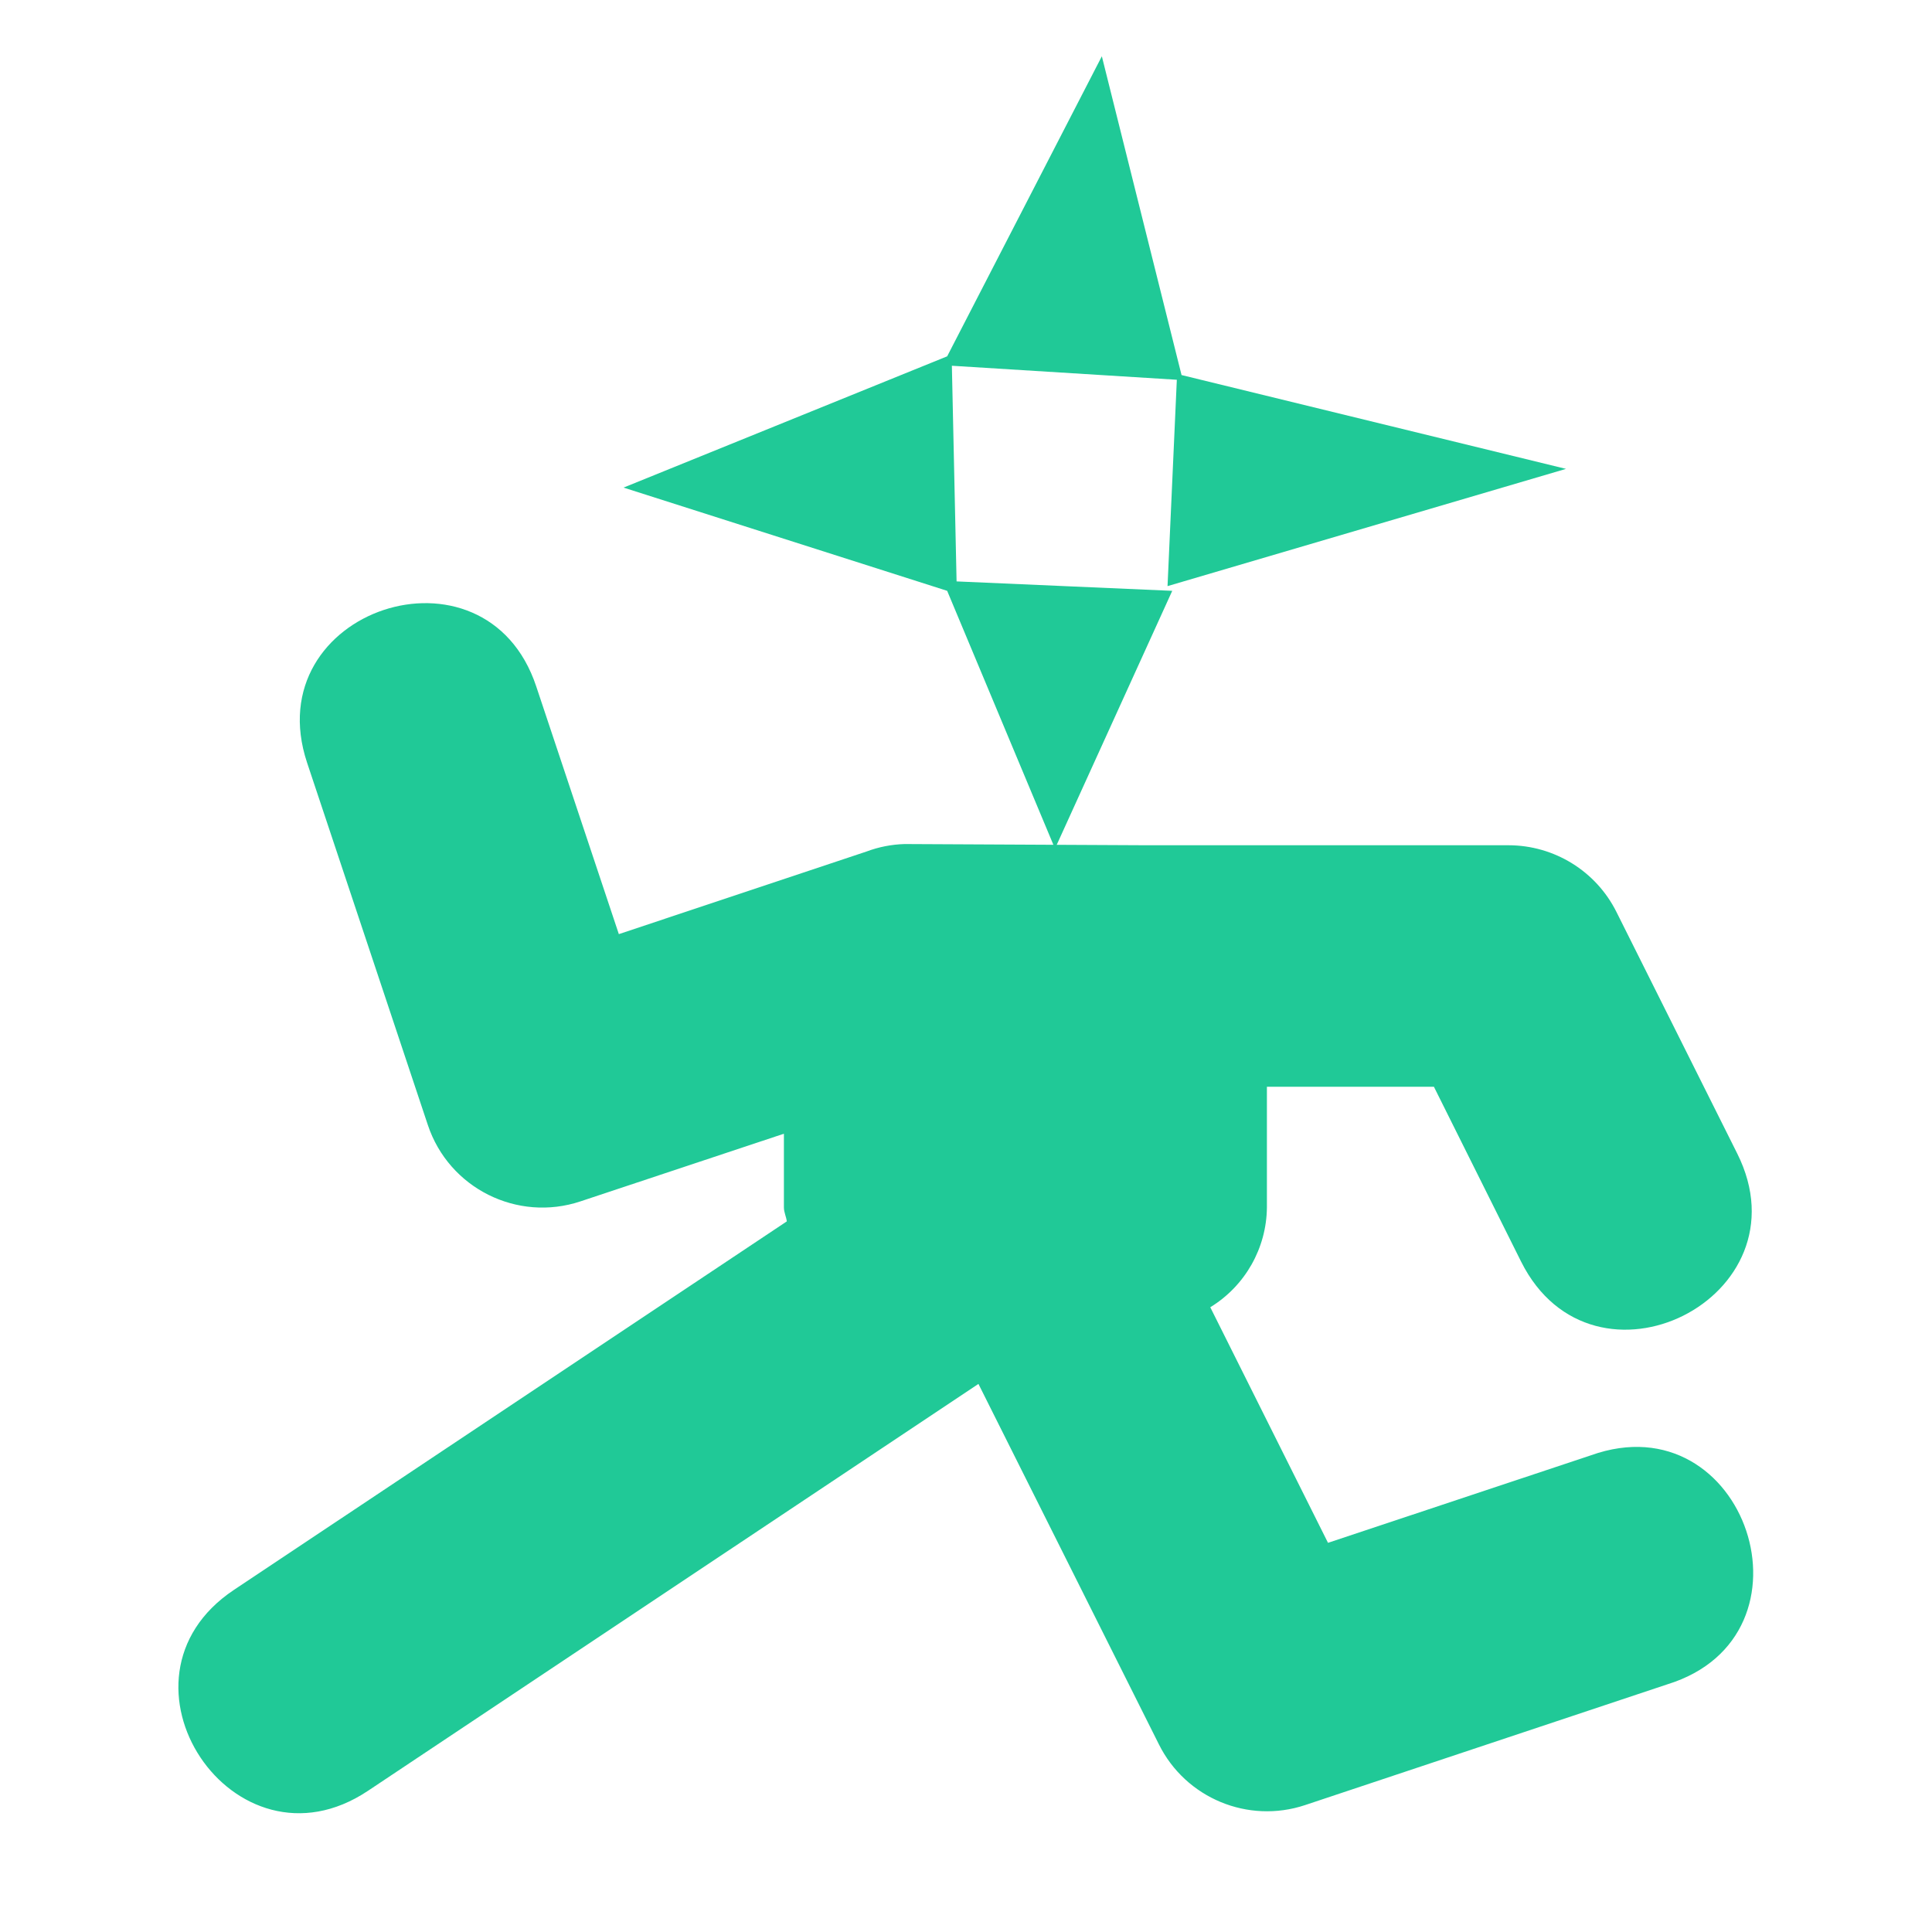
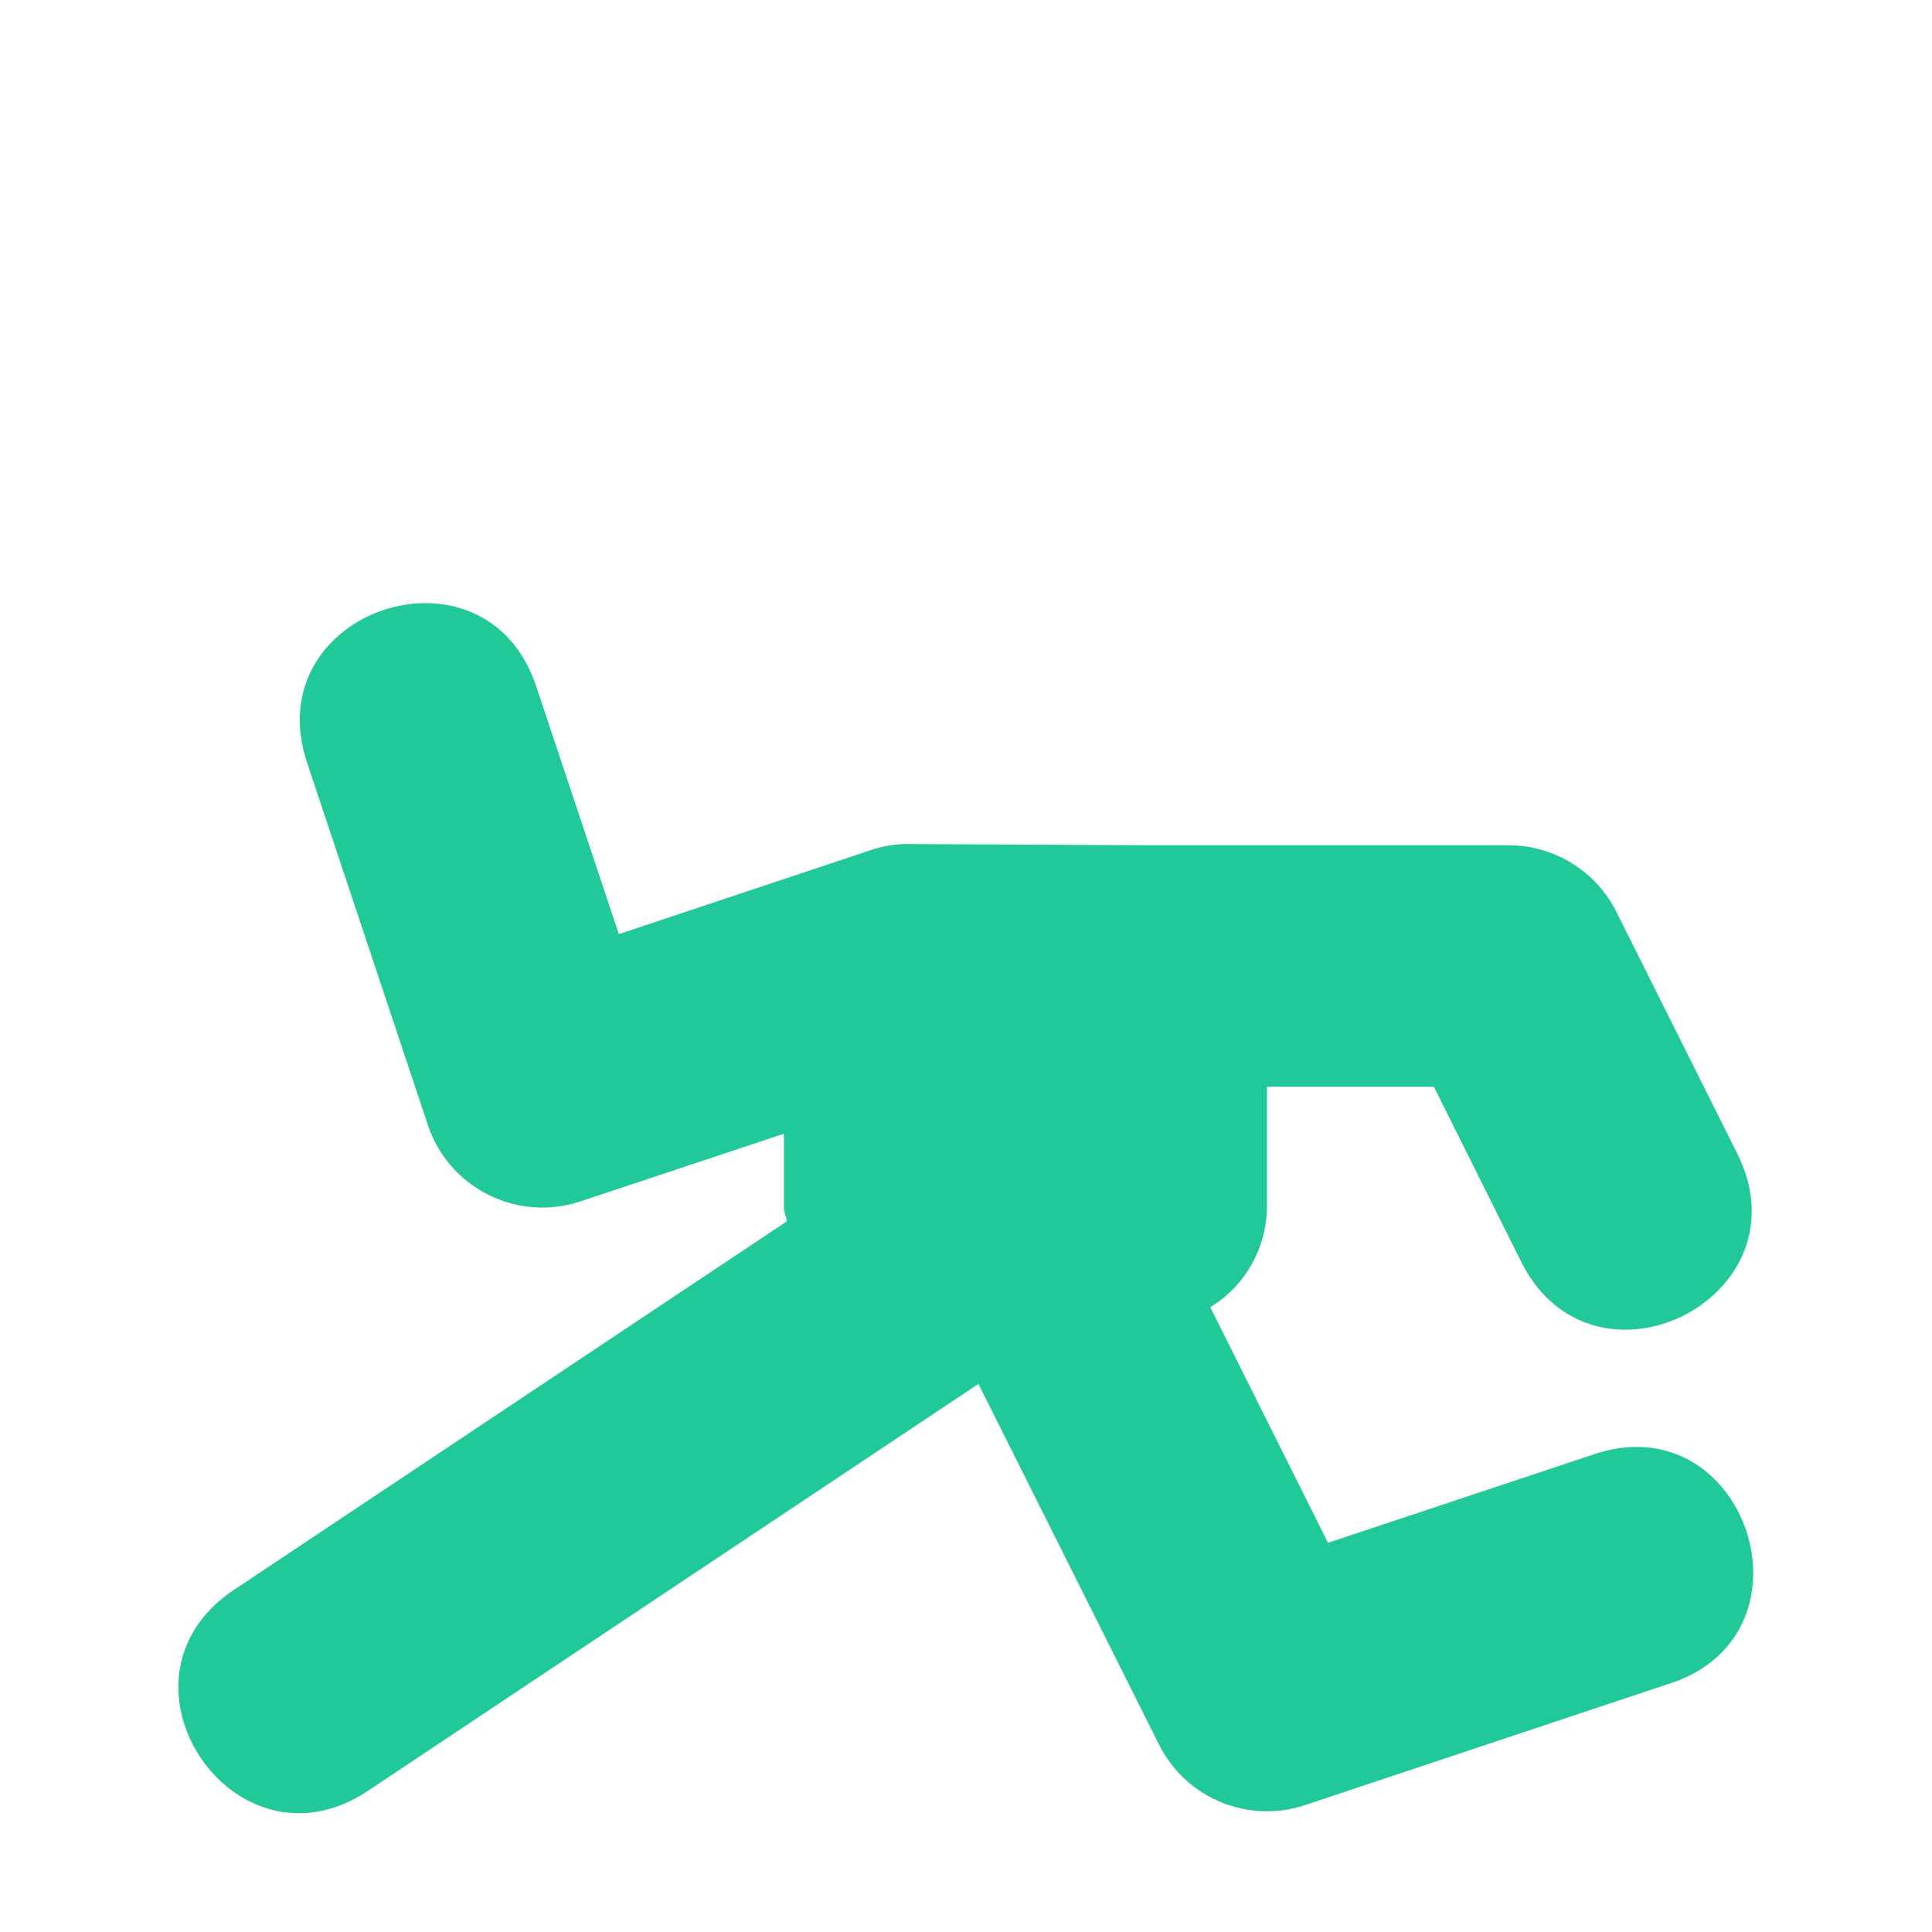
<svg xmlns="http://www.w3.org/2000/svg" xmlns:ns1="http://sodipodi.sourceforge.net/DTD/sodipodi-0.dtd" xmlns:ns2="http://www.inkscape.org/namespaces/inkscape" width="16" height="16" version="1.1" id="svg1" ns1:docname="player_character.svg" ns2:version="1.4.2 (ebf0e940d0, 2025-05-08)">
  <defs id="defs1">
    <linearGradient id="a" x2="0" y1="2" y2="14" gradientUnits="userSpaceOnUse" gradientTransform="translate(4)">
      <stop offset="0" stop-color="#ff8dbc" id="stop1" />
      <stop offset=".4" stop-color="#7260ff" id="stop2" />
      <stop offset=".6" stop-color="#7260ff" id="stop3" />
      <stop offset="1" stop-color="#74c9ff" id="stop4" />
    </linearGradient>
  </defs>
  <ns1:namedview id="namedview1" pagecolor="#505050" bordercolor="#ffffff" borderopacity="1" ns2:showpageshadow="0" ns2:pageopacity="0" ns2:pagecheckerboard="1" ns2:deskcolor="#505050" ns2:zoom="25.753231" ns2:cx="4.5042892" ns2:cy="6.6787737" ns2:window-width="1346" ns2:window-height="727" ns2:window-x="0" ns2:window-y="0" ns2:window-maximized="0" ns2:current-layer="svg1" />
  <path fill="#8da5f3" d="m 7.492,6.99 c -0.108,0.003 -0.215,0.024 -0.316,0.062 l -2.051,0.684 -0.684,-2.051 C 4.021,4.42 2.123,5.051 2.543,6.316 l 1,3 c 0.174,0.524 0.741,0.808 1.265,0.633 l 1.684,-0.56 v 0.61 c 0,0.041 0.019,0.076 0.024,0.116 l -4.579,3.052 c -1.11,0.74 4.369e-4,2.404 1.11,1.664 l 5.056,-3.37 1.495,2.986 c 0.222,0.445 0.738,0.659 1.21,0.502 l 3,-1 c 1.303,-0.402 0.651,-2.356 -0.632,-1.897 l -2.178,0.725 -0.975,-1.951 c 0.288,-0.176 0.466,-0.489 0.469,-0.827 V 9 h 1.383 l 0.722,1.448 c 0.597,1.194 2.387,0.299 1.79,-0.895 l -1,-2 C 13.218,7.214 12.871,7 12.492,7 H 9.492 Z" id="path1" style="fill:#20c997" ns1:nodetypes="ccccccccsccccccccccccccccccc" />
-   <path style="fill:#20c997;fill-opacity:1;stroke:none;stroke-width:1;stroke-dasharray:none;stroke-opacity:1" d="M 8.737,7.028 7.844,4.893 5.164,4.038 7.844,2.951 9.125,0.466 9.785,3.106 12.969,3.883 9.669,4.854 9.746,3.145 7.883,3.029 l 0.039,1.786 1.786,0.078 z" id="path8" />
</svg>